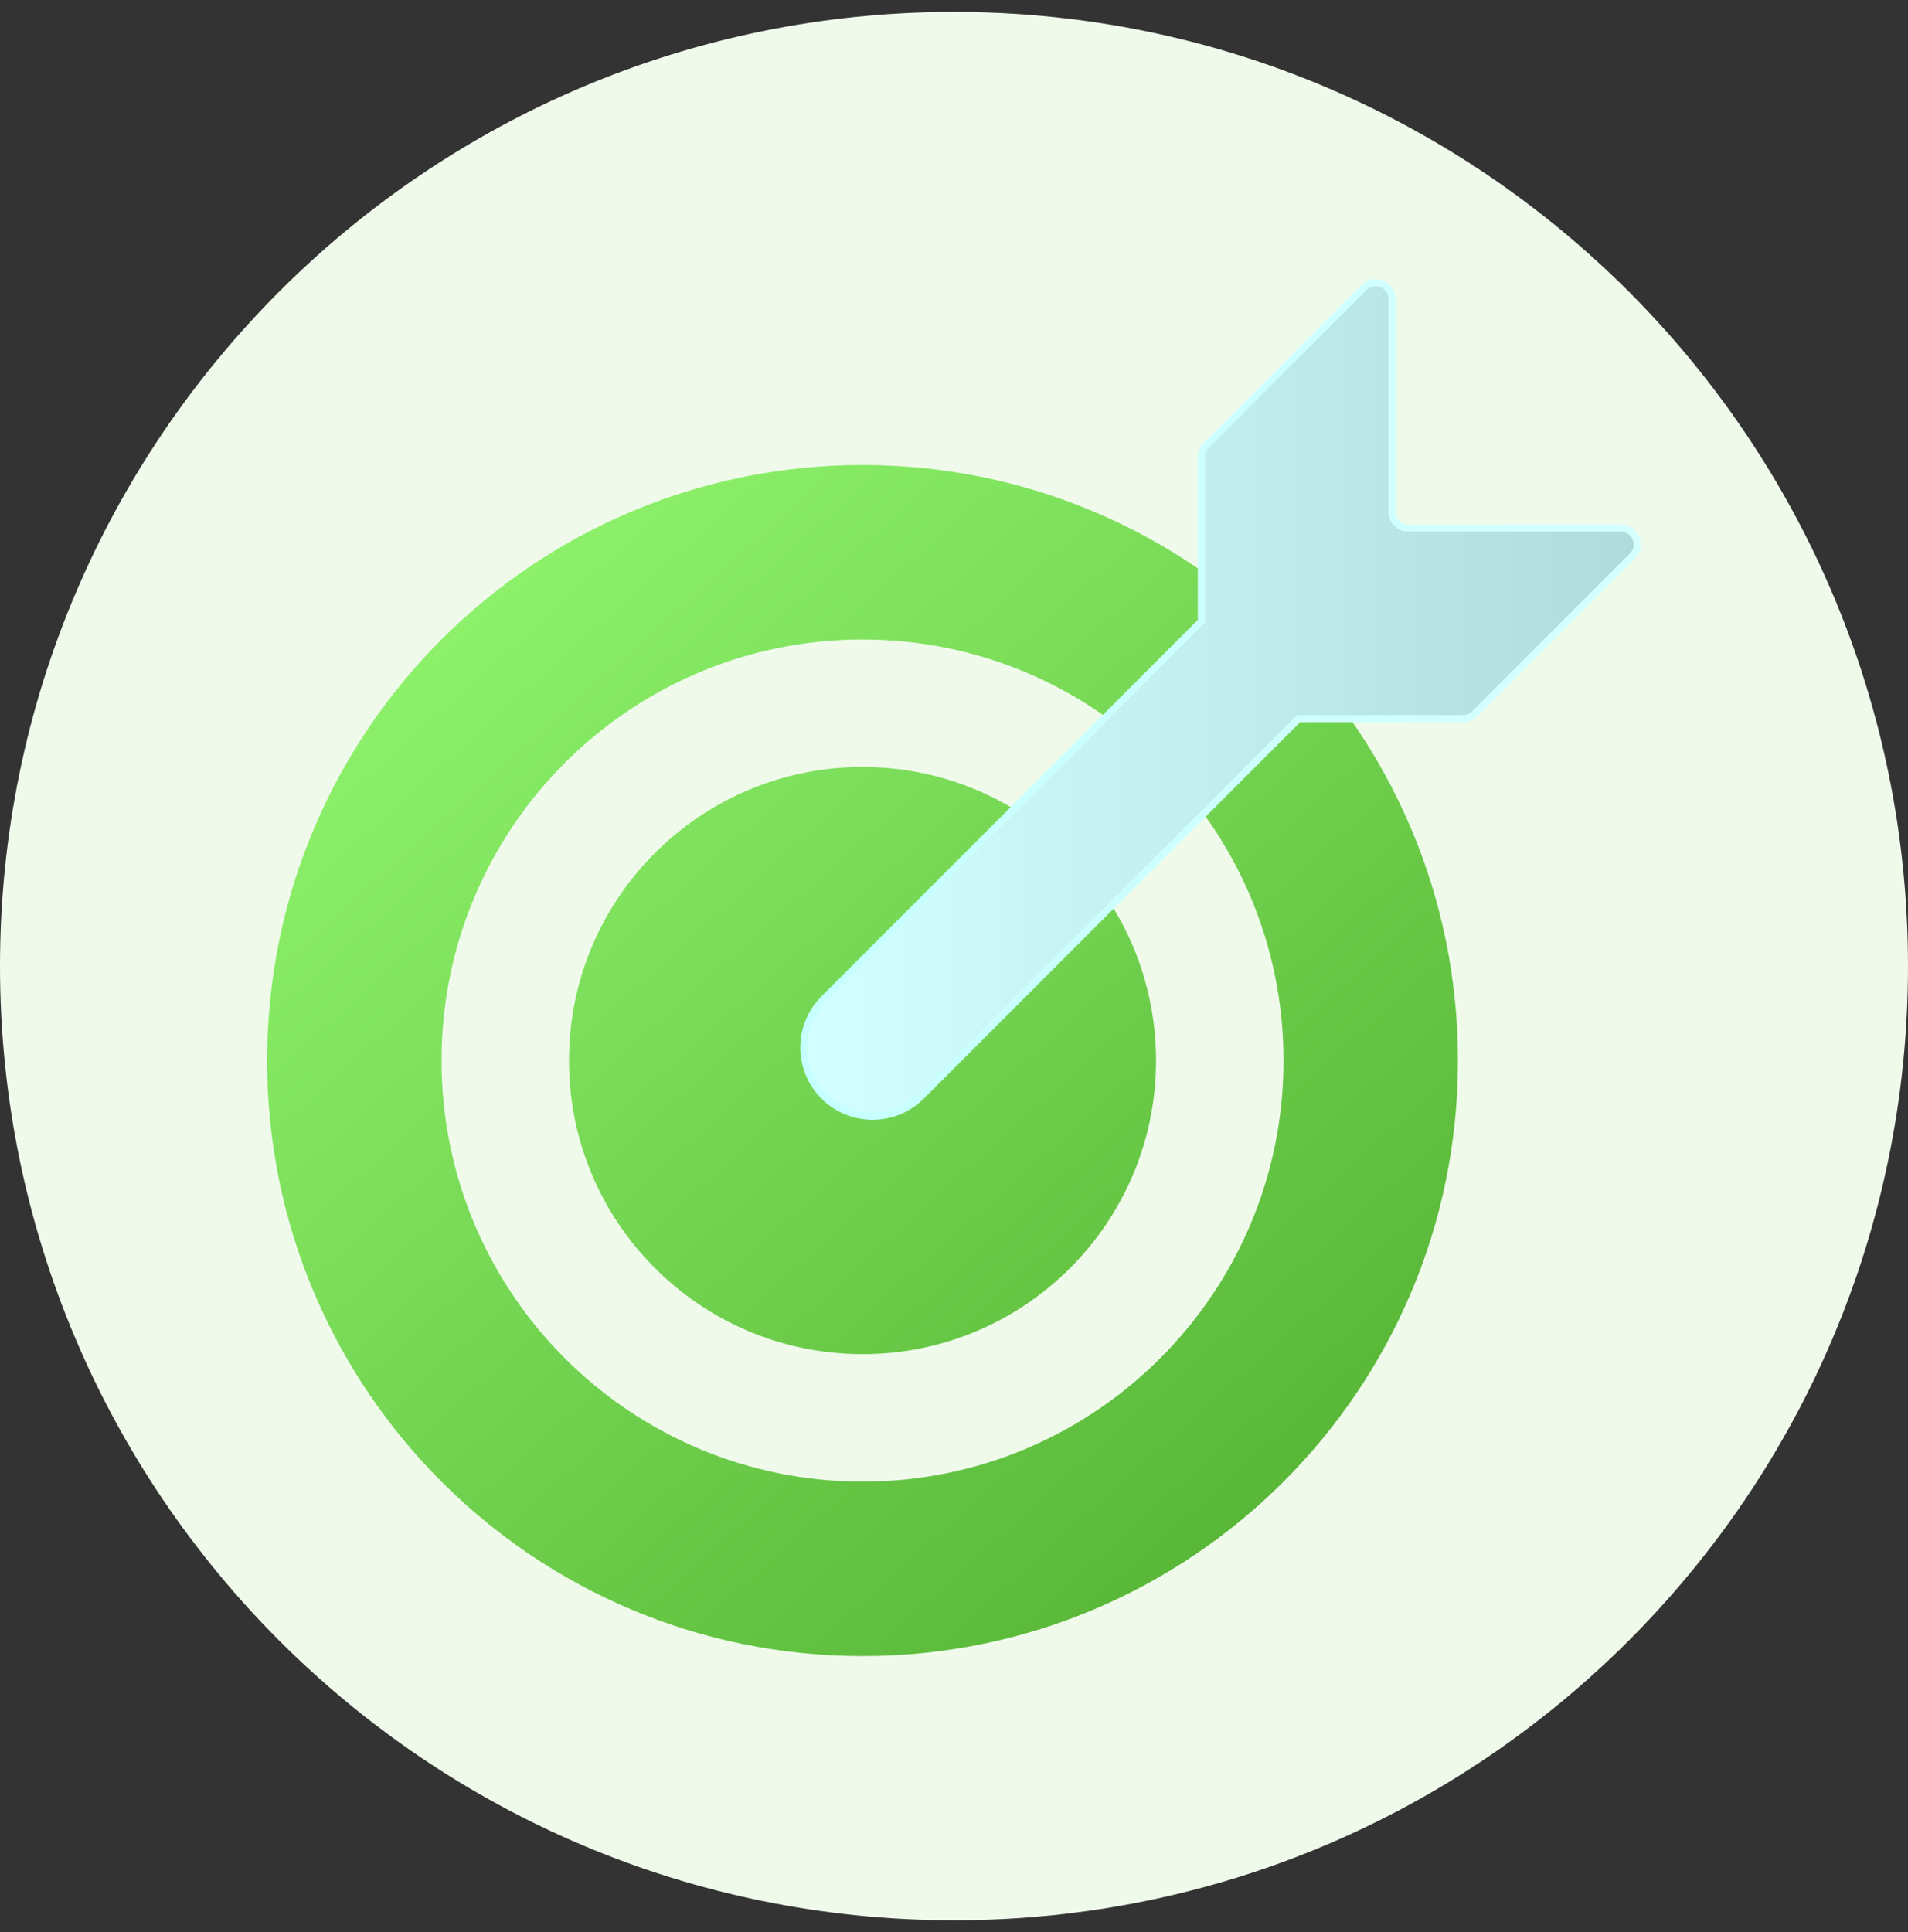
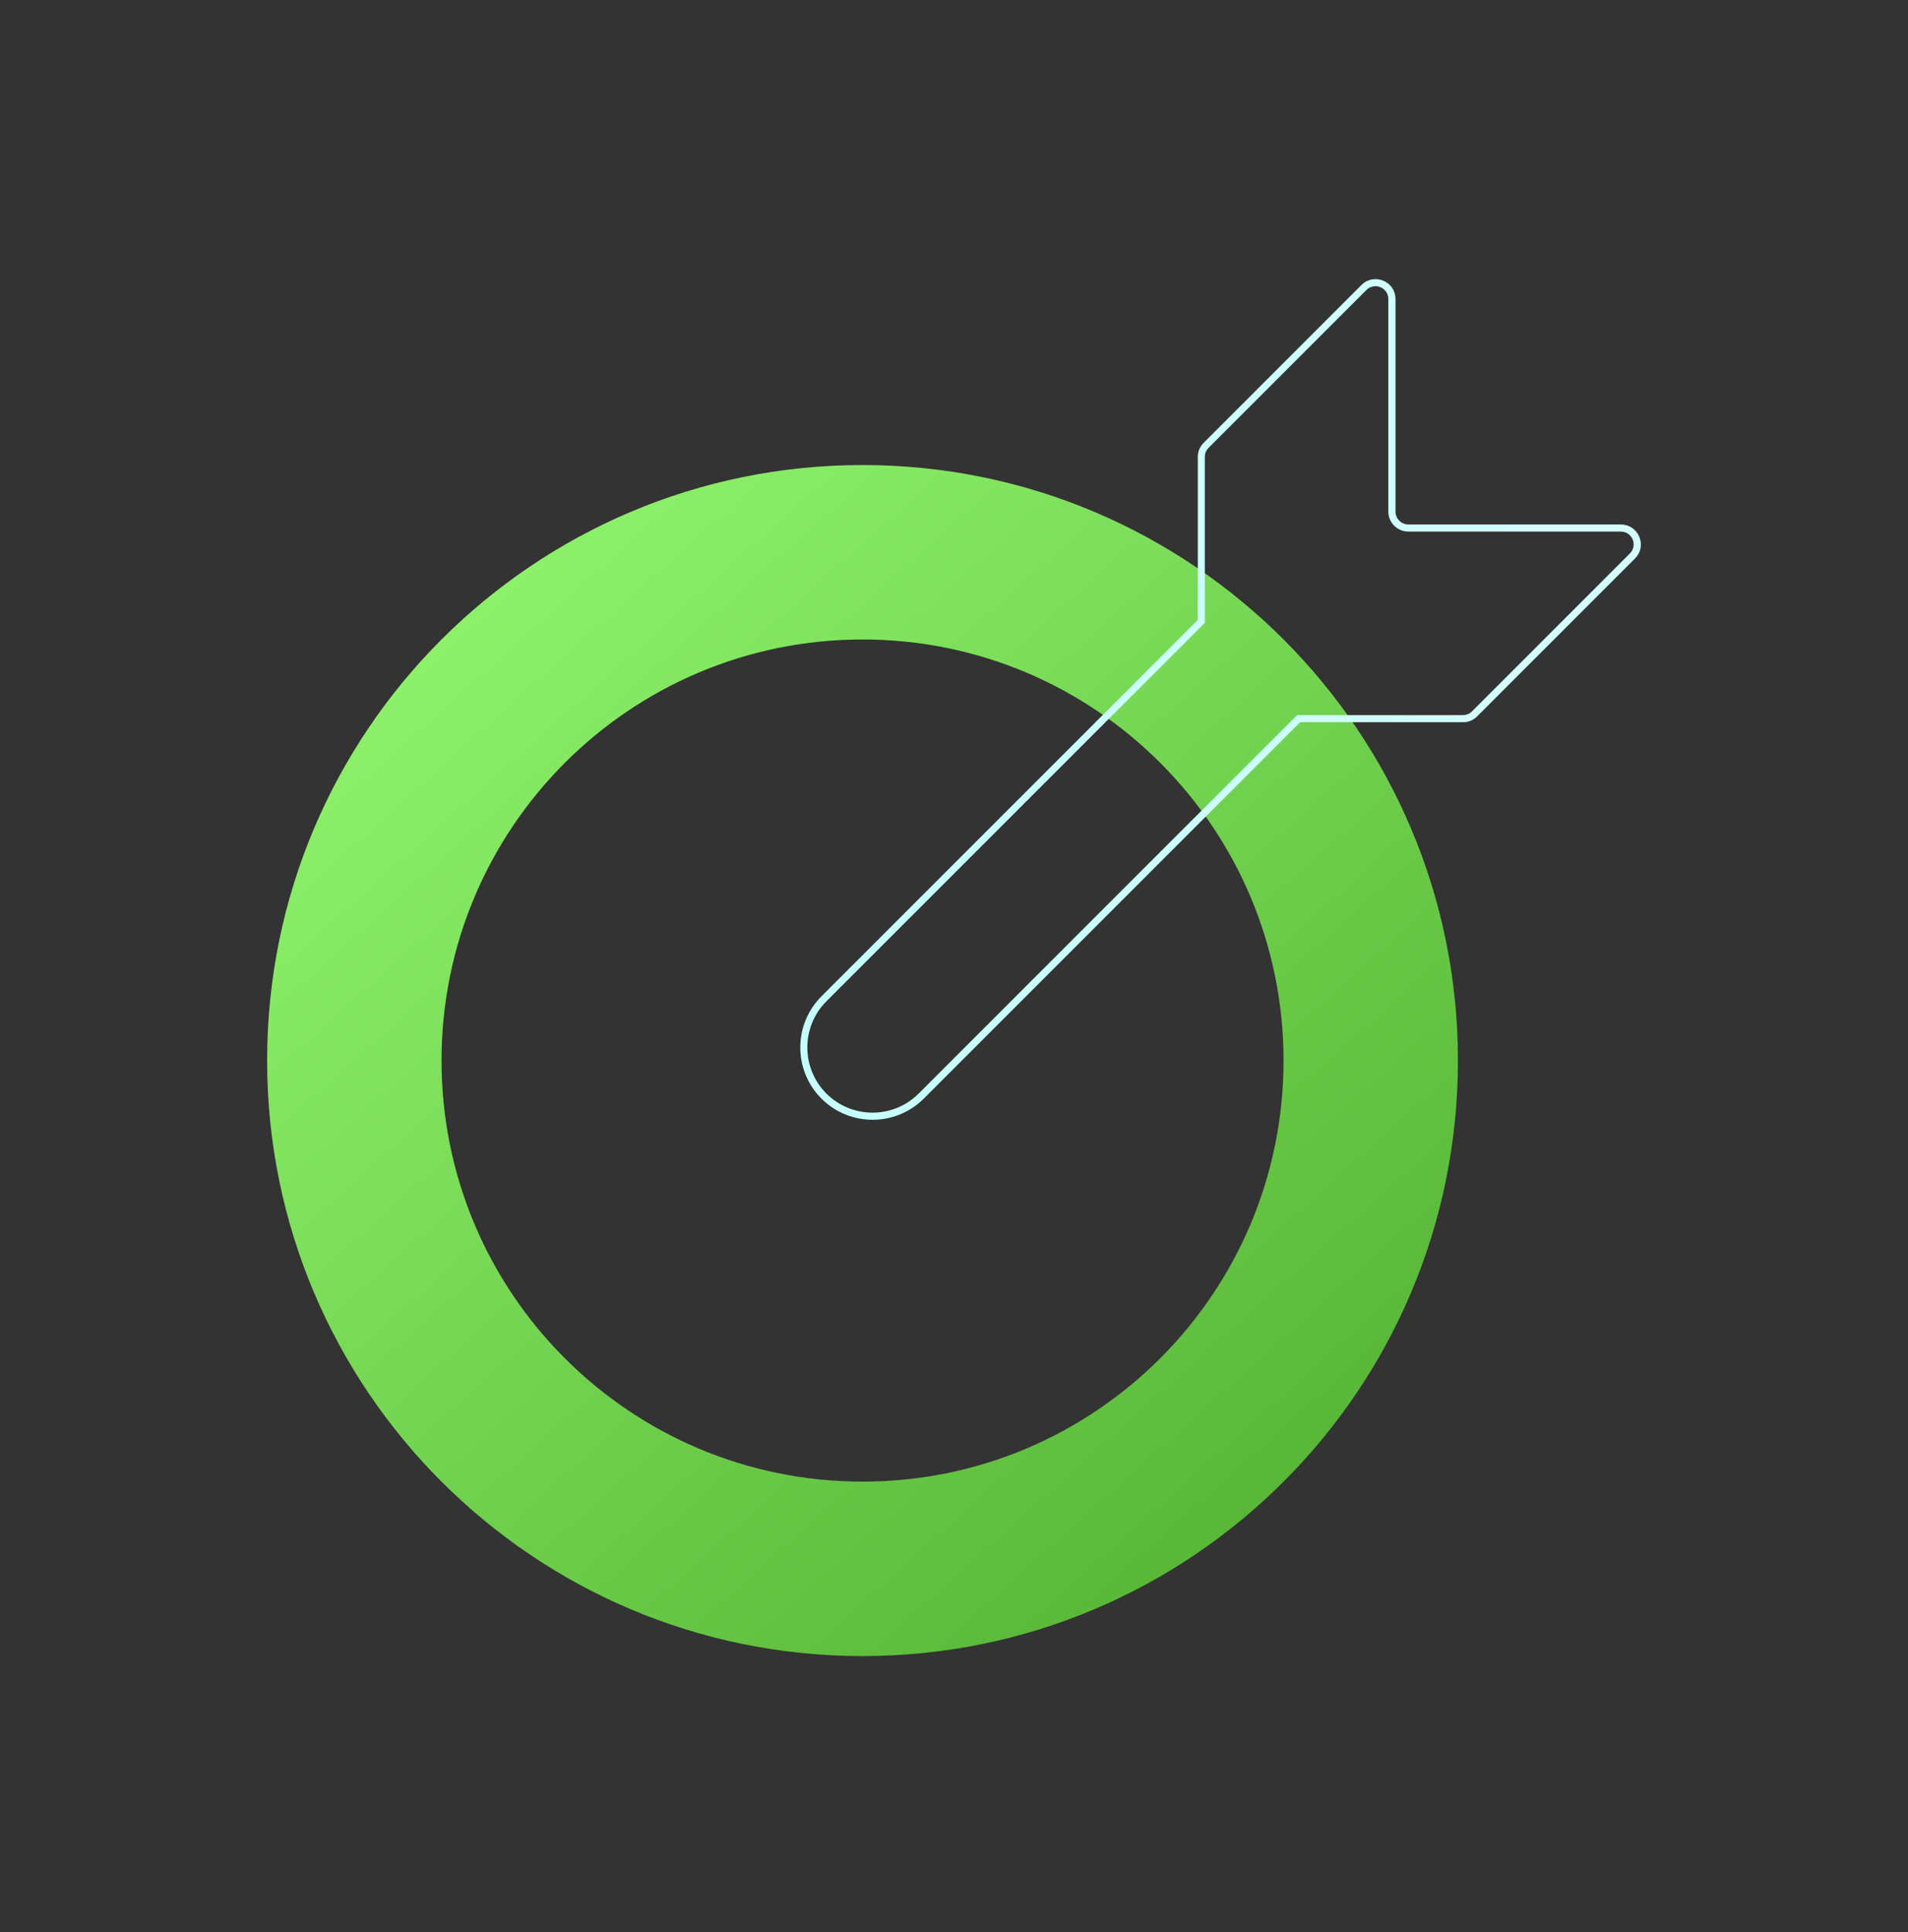
<svg xmlns="http://www.w3.org/2000/svg" width="80" height="81" viewBox="0 0 80 81" fill="none">
  <rect x="0" y="0" width="80" height="81" fill="#333333" stroke="none" />
-   <path d="M0 40.5C0 18.409 17.909 0.5 40 0.5C62.091 0.5 80 18.409 80 40.5C80 62.591 62.091 80.5 40 80.5C17.909 80.5 0 62.591 0 40.5Z" fill="#EFFAEB" />
  <path d="M36.165 19.495C22.378 19.495 11.2 30.672 11.2 44.46C11.2 58.248 22.378 69.425 36.165 69.425C49.953 69.425 61.13 58.248 61.13 44.46C61.13 30.672 49.953 19.495 36.165 19.495ZM36.165 62.112C26.416 62.112 18.513 54.208 18.513 44.46C18.513 34.713 26.418 26.808 36.165 26.808C45.913 26.808 53.817 34.713 53.817 44.46C53.817 54.208 45.913 62.112 36.165 62.112Z" fill="url(#paint0_linear_213_597)" />
-   <path d="M36.165 32.154C29.368 32.154 23.858 37.663 23.858 44.46C23.858 51.257 29.368 56.767 36.165 56.767C42.962 56.767 48.471 51.255 48.471 44.46C48.471 37.665 42.962 32.154 36.165 32.154Z" fill="url(#paint1_linear_213_597)" />
-   <path d="M67.957 22.135H59.048C58.668 22.135 58.36 21.827 58.36 21.447V12.538C58.36 11.925 57.618 11.619 57.185 12.052L50.568 18.669C50.44 18.797 50.366 18.973 50.366 19.155V26.049L34.544 41.872C33.416 42.999 33.416 44.824 34.544 45.951C35.671 47.079 37.496 47.079 38.623 45.951L54.446 30.129H61.34C61.522 30.129 61.698 30.055 61.826 29.927L68.443 23.31C68.876 22.877 68.57 22.135 67.957 22.135Z" fill="url(#paint2_linear_213_597)" />
  <path d="M36.586 46.942C35.809 46.942 35.034 46.647 34.443 46.056C33.26 44.873 33.26 42.949 34.443 41.767L50.222 25.988V19.155C50.222 18.932 50.309 18.722 50.467 18.564L57.084 11.947C57.327 11.704 57.677 11.634 57.996 11.765C58.314 11.897 58.512 12.192 58.512 12.538V21.447C58.512 21.744 58.753 21.987 59.052 21.987H67.961C68.305 21.987 68.601 22.185 68.734 22.503C68.866 22.822 68.797 23.172 68.552 23.415L61.935 30.032C61.777 30.19 61.567 30.277 61.344 30.277H54.511L38.732 46.056C38.141 46.647 37.364 46.942 36.588 46.942H36.586ZM57.667 11.998C57.543 11.998 57.406 12.042 57.292 12.156L50.675 18.773C50.572 18.876 50.516 19.011 50.516 19.155V26.11L34.65 41.976C33.584 43.042 33.584 44.779 34.65 45.844C35.716 46.91 37.453 46.91 38.518 45.844L54.385 29.978H61.34C61.482 29.978 61.62 29.921 61.721 29.82L68.338 23.203C68.526 23.015 68.522 22.776 68.455 22.616C68.388 22.456 68.222 22.284 67.957 22.284H59.048C58.587 22.284 58.211 21.908 58.211 21.447V12.538C58.211 12.273 58.039 12.107 57.879 12.04C57.818 12.014 57.744 11.998 57.667 11.998Z" fill="url(#paint3_linear_213_597)" />
  <defs>
    <linearGradient id="paint0_linear_213_597" x1="16.053" y1="22.009" x2="58.362" y2="69.237" gradientUnits="userSpaceOnUse">
      <stop stop-color="#92F66F" />
      <stop offset="1" stop-color="#50AE2F" />
    </linearGradient>
    <linearGradient id="paint1_linear_213_597" x1="16.053" y1="22.009" x2="58.361" y2="69.237" gradientUnits="userSpaceOnUse">
      <stop stop-color="#92F66F" />
      <stop offset="1" stop-color="#50AE2F" />
    </linearGradient>
    <linearGradient id="paint2_linear_213_597" x1="33.701" y1="29.322" x2="68.647" y2="29.322" gradientUnits="userSpaceOnUse">
      <stop stop-color="#D3FFFF" />
      <stop offset="1" stop-color="#B0DBDB" />
    </linearGradient>
    <linearGradient id="paint3_linear_213_597" x1="33.703" y1="29.32" x2="68.647" y2="29.32" gradientUnits="userSpaceOnUse">
      <stop stop-color="#C5FFFF" />
      <stop offset="1" stop-color="#D5FFFF" />
    </linearGradient>
  </defs>
</svg>